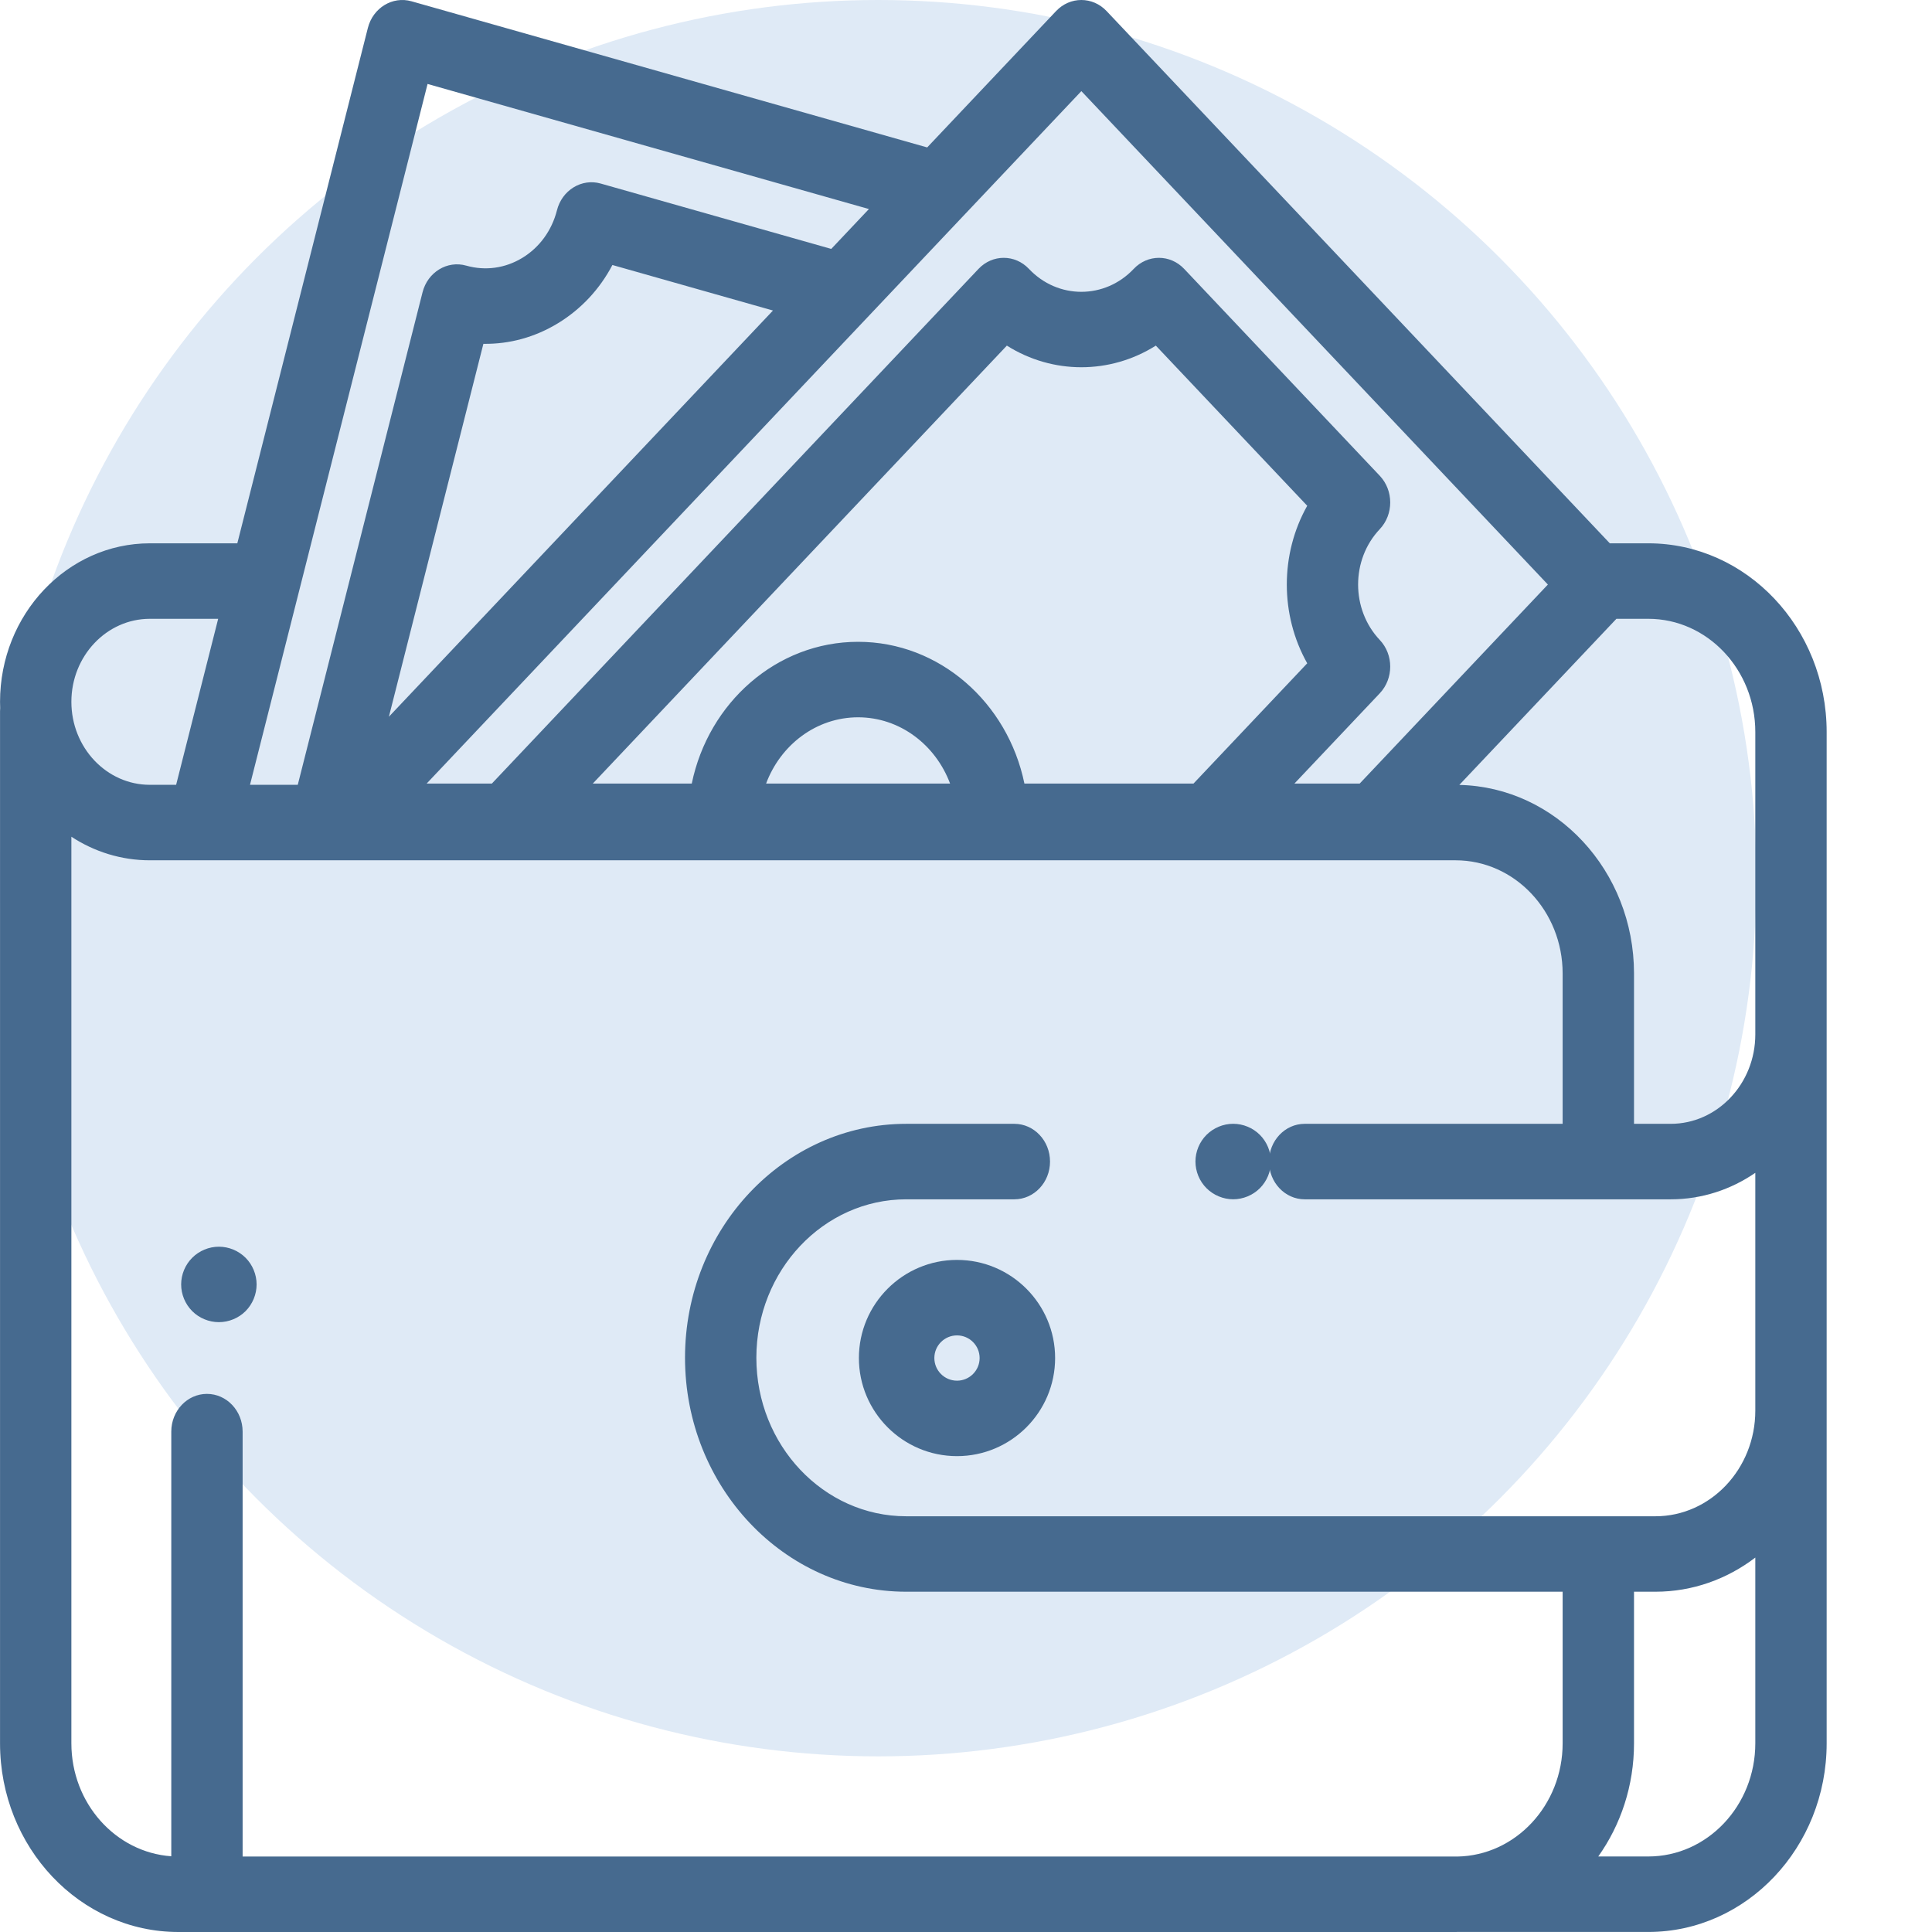
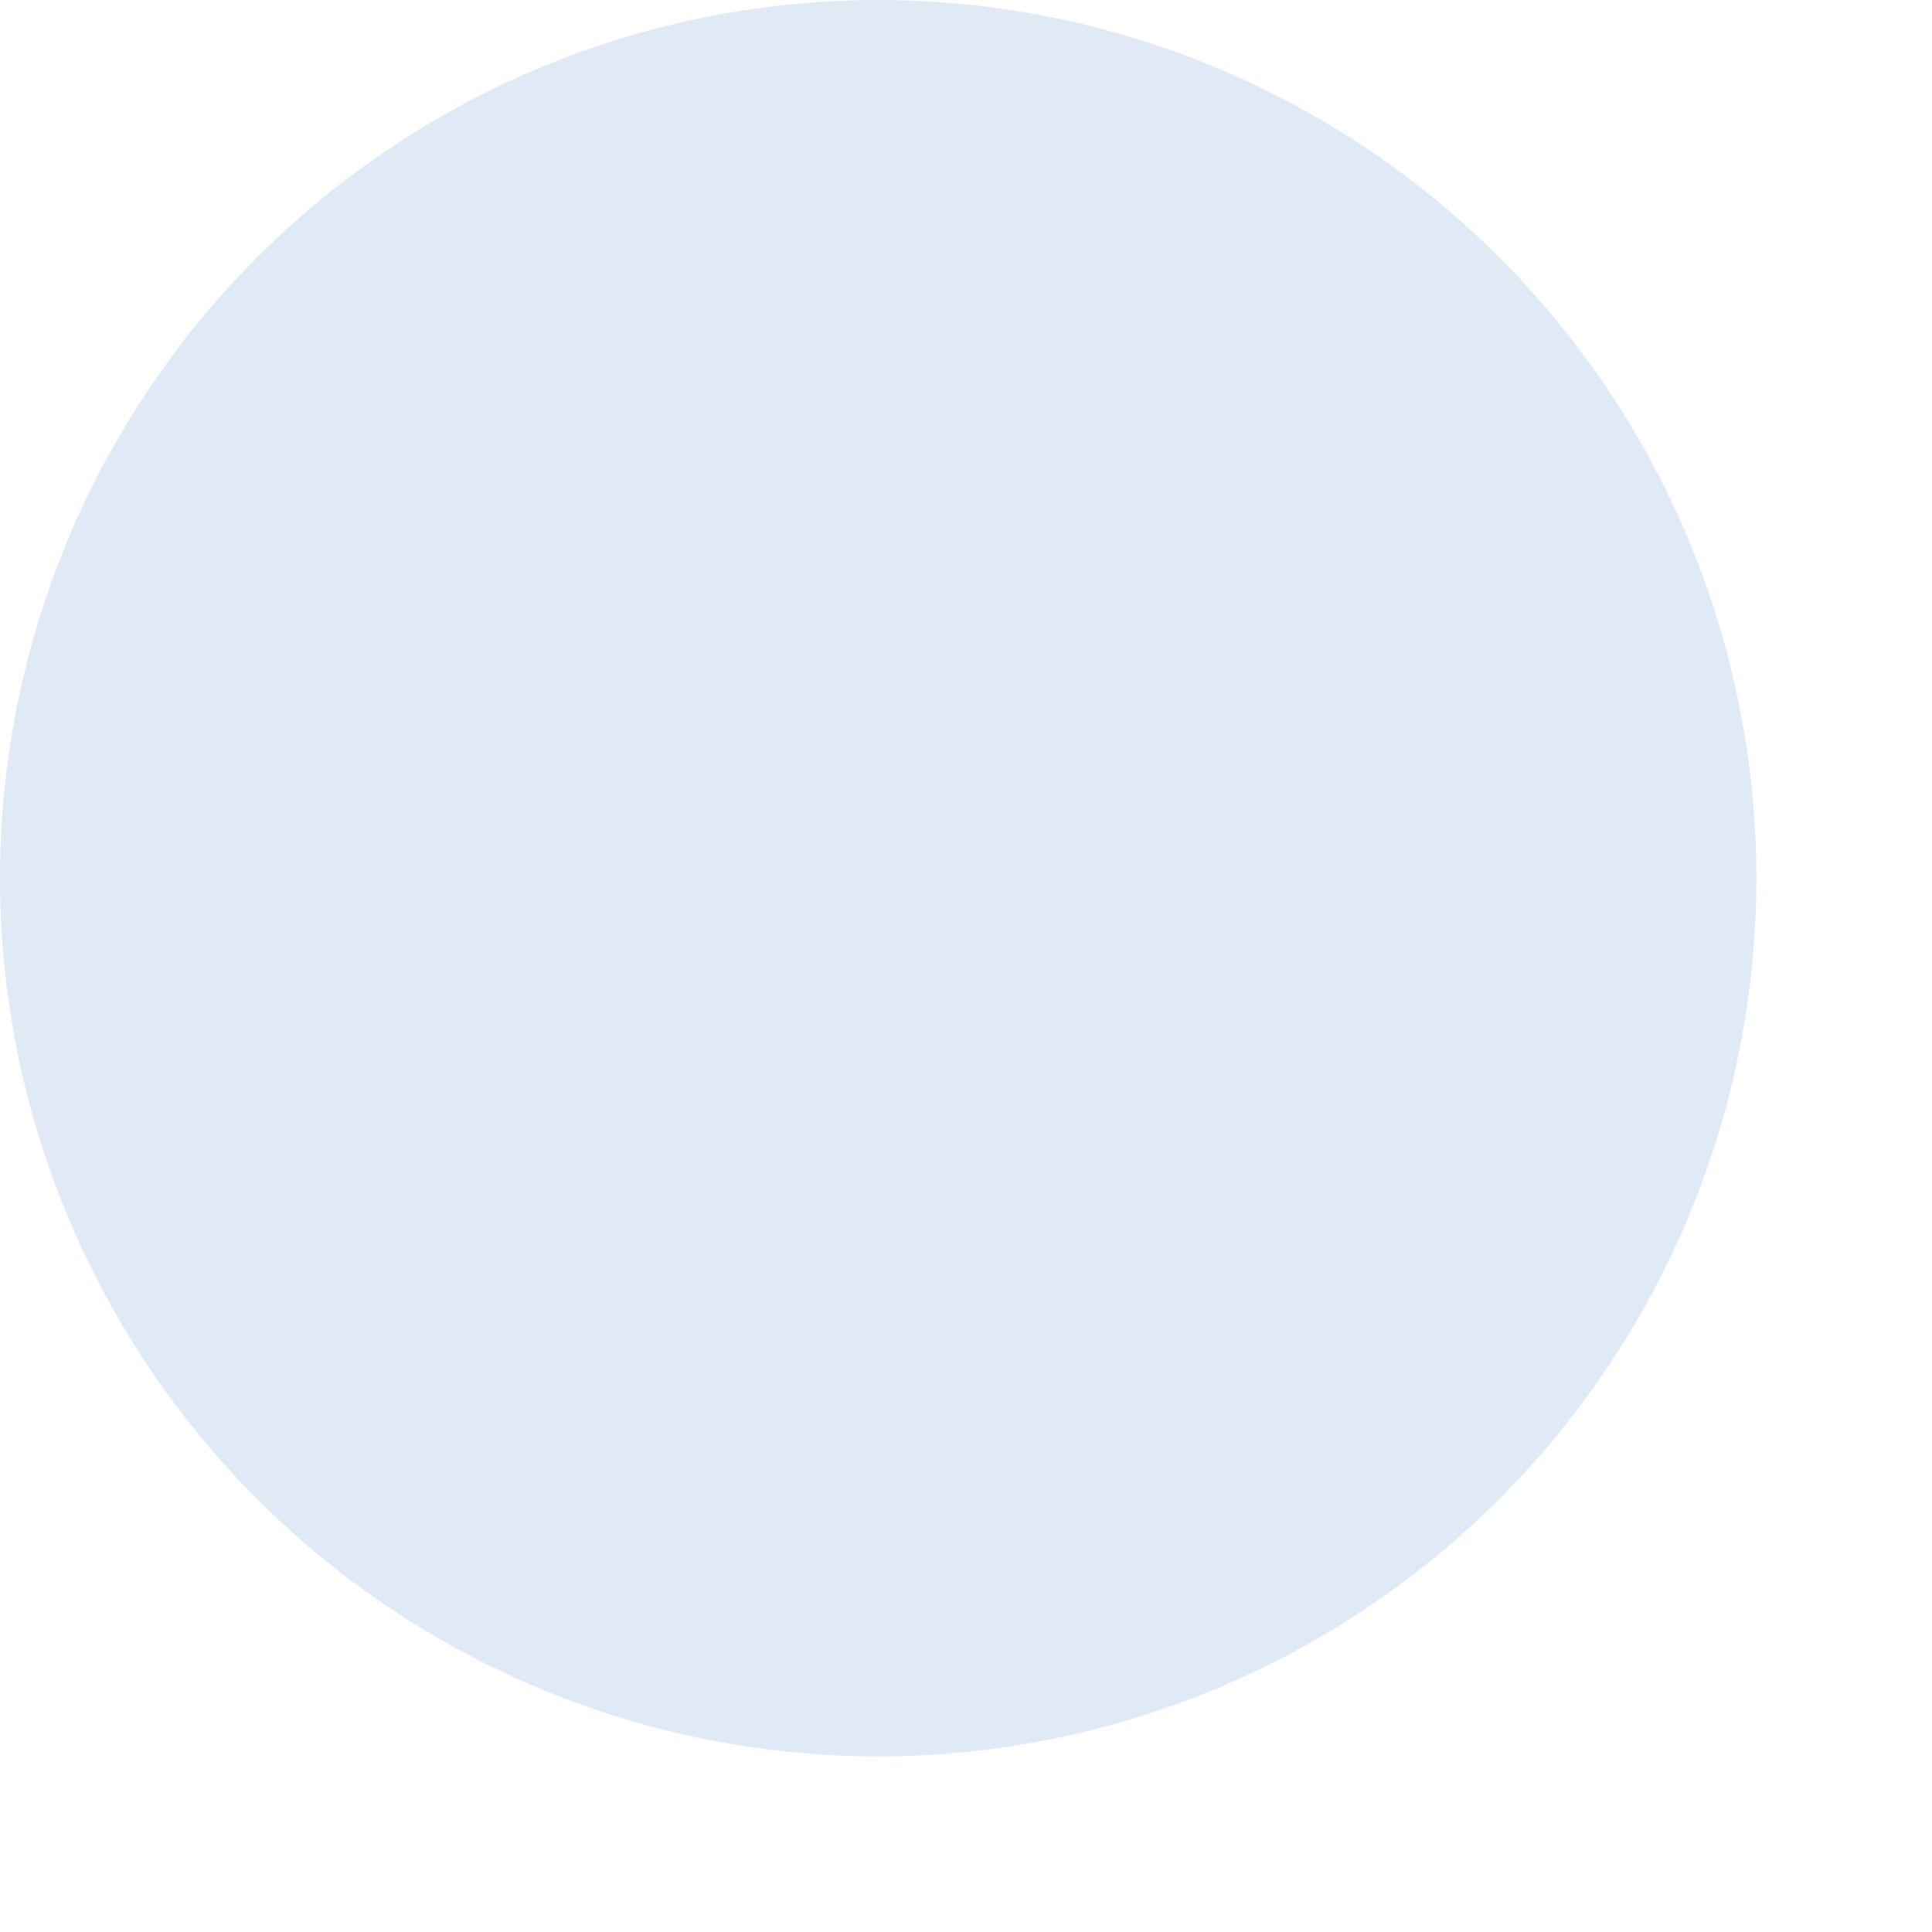
<svg xmlns="http://www.w3.org/2000/svg" width="55" height="55" viewBox="0 0 55 55" fill="none">
  <circle cx="25" cy="25" r="25" fill="#DFEAF6" />
  <g clip-path="url(#clip0)">
    <path d="M27.244 35.867C25.704 35.867 24.451 37.12 24.451 38.66C24.451 40.2 25.704 41.453 27.244 41.453C28.784 41.453 30.037 40.2 30.037 38.66C30.037 37.12 28.784 35.867 27.244 35.867ZM27.244 39.305C26.888 39.305 26.599 39.016 26.599 38.66C26.599 38.305 26.888 38.016 27.244 38.016C27.599 38.016 27.888 38.305 27.888 38.66C27.888 39.016 27.599 39.305 27.244 39.305Z" fill="#466A8F" />
    <path d="M35.866 32.307C35.666 32.107 35.389 31.992 35.106 31.992C34.824 31.992 34.547 32.107 34.347 32.307C34.146 32.507 34.032 32.784 34.032 33.066C34.032 33.349 34.146 33.626 34.347 33.826C34.547 34.026 34.824 34.141 35.106 34.141C35.389 34.141 35.666 34.026 35.866 33.826C36.066 33.626 36.181 33.349 36.181 33.066C36.181 32.784 36.066 32.507 35.866 32.307Z" fill="#466A8F" />
    <path d="M46.923 15.467H45.828L31.502 0.315C31.105 -0.105 30.462 -0.105 30.065 0.315L26.395 4.197L11.716 0.037C11.175 -0.117 10.617 0.223 10.472 0.797L6.756 15.467H4.267C1.914 15.467 0.001 17.491 0.001 19.979C0.001 20.039 0.003 20.098 0.005 20.157C0.003 20.186 0.001 20.216 0.001 20.246V49.629C0.001 52.59 2.279 55 5.079 55H41.438C41.454 55 41.47 54.999 41.485 54.999H46.923C49.723 54.999 52.001 52.589 52.001 49.628V20.838C52.001 17.877 49.723 15.467 46.923 15.467ZM46.016 17.616H46.923C48.603 17.616 49.97 19.061 49.97 20.838V29.447C49.97 30.851 48.89 31.993 47.562 31.993H46.517V27.713C46.517 24.789 44.295 22.405 41.544 22.345L46.016 17.616ZM27.417 6.154C27.417 6.154 27.417 6.154 27.417 6.154L30.784 2.594L44.065 16.641L38.707 22.307H36.849L39.279 19.737C39.676 19.317 39.676 18.637 39.279 18.218C38.457 17.348 38.457 15.933 39.279 15.064C39.676 14.644 39.676 13.964 39.279 13.544L33.711 7.655C33.314 7.235 32.671 7.235 32.274 7.655C31.452 8.525 30.114 8.525 29.292 7.655C28.896 7.235 28.253 7.235 27.856 7.655L14.002 22.307H12.145L27.417 6.154ZM24.428 18.271C22.109 18.271 20.167 20.003 19.693 22.307H16.875L28.663 9.839C29.965 10.66 31.602 10.66 32.904 9.839L37.214 14.398C36.439 15.774 36.439 17.507 37.214 18.883L33.976 22.307H29.163C28.689 20.003 26.746 18.271 24.428 18.271ZM27.047 22.307H21.809C22.221 21.203 23.24 20.42 24.428 20.42C25.616 20.42 26.634 21.203 27.047 22.307ZM11.071 20.404L13.761 9.788C14.498 9.8 15.232 9.601 15.889 9.199C16.546 8.798 17.075 8.228 17.434 7.544L22.005 8.84L15.372 15.855L11.071 20.404ZM12.172 2.39L24.736 5.951L23.664 7.086L17.1 5.225C16.839 5.151 16.562 5.19 16.329 5.333C16.096 5.475 15.925 5.71 15.856 5.985C15.71 6.56 15.361 7.041 14.873 7.339C14.386 7.637 13.817 7.716 13.273 7.562C12.732 7.408 12.174 7.748 12.029 8.321L8.477 22.342H7.117L12.172 2.39ZM4.267 17.616H6.211L5.014 22.342H4.266C3.034 22.342 2.032 21.282 2.032 19.979C2.032 18.676 3.035 17.616 4.267 17.616ZM49.97 49.628C49.97 51.405 48.603 52.85 46.923 52.85H45.499C46.138 51.952 46.517 50.837 46.517 49.629V45.313H47.126C48.187 45.313 49.169 44.952 49.97 44.341V49.628ZM49.97 40.157C49.97 41.816 48.694 43.165 47.126 43.165H25.798C23.446 43.165 21.532 41.141 21.532 38.653C21.532 36.166 23.446 34.142 25.798 34.142H28.876C29.437 34.142 29.892 33.661 29.892 33.068C29.892 32.474 29.437 31.993 28.876 31.993H25.798C22.326 31.993 19.501 34.981 19.501 38.653C19.501 42.325 22.326 45.313 25.798 45.313H44.485V49.629C44.485 51.389 43.144 52.825 41.486 52.852H6.907V40.755C6.907 40.162 6.452 39.681 5.891 39.681C5.331 39.681 4.876 40.162 4.876 40.755V52.844C3.29 52.733 2.032 51.334 2.032 49.629V23.82C2.682 24.245 3.448 24.491 4.266 24.491H41.438C43.118 24.491 44.485 25.936 44.485 27.713V31.993H37.142C36.581 31.993 36.126 32.474 36.126 33.068C36.126 33.661 36.581 34.142 37.142 34.142H47.562C48.45 34.142 49.276 33.864 49.97 33.388V40.157Z" fill="#466A8F" />
    <path d="M6.991 35.806C6.791 35.606 6.514 35.491 6.231 35.491C5.949 35.491 5.671 35.606 5.472 35.806C5.272 36.005 5.157 36.283 5.157 36.565C5.157 36.848 5.272 37.125 5.472 37.325C5.671 37.525 5.949 37.639 6.231 37.639C6.514 37.639 6.791 37.525 6.991 37.325C7.19 37.125 7.305 36.848 7.305 36.565C7.305 36.283 7.19 36.005 6.991 35.806Z" fill="#466A8F" />
  </g>
  <defs>
    <clipPath id="clip0">
-       <rect width="55" height="55" fill="white" />
-     </clipPath>
+       </clipPath>
  </defs>
</svg>